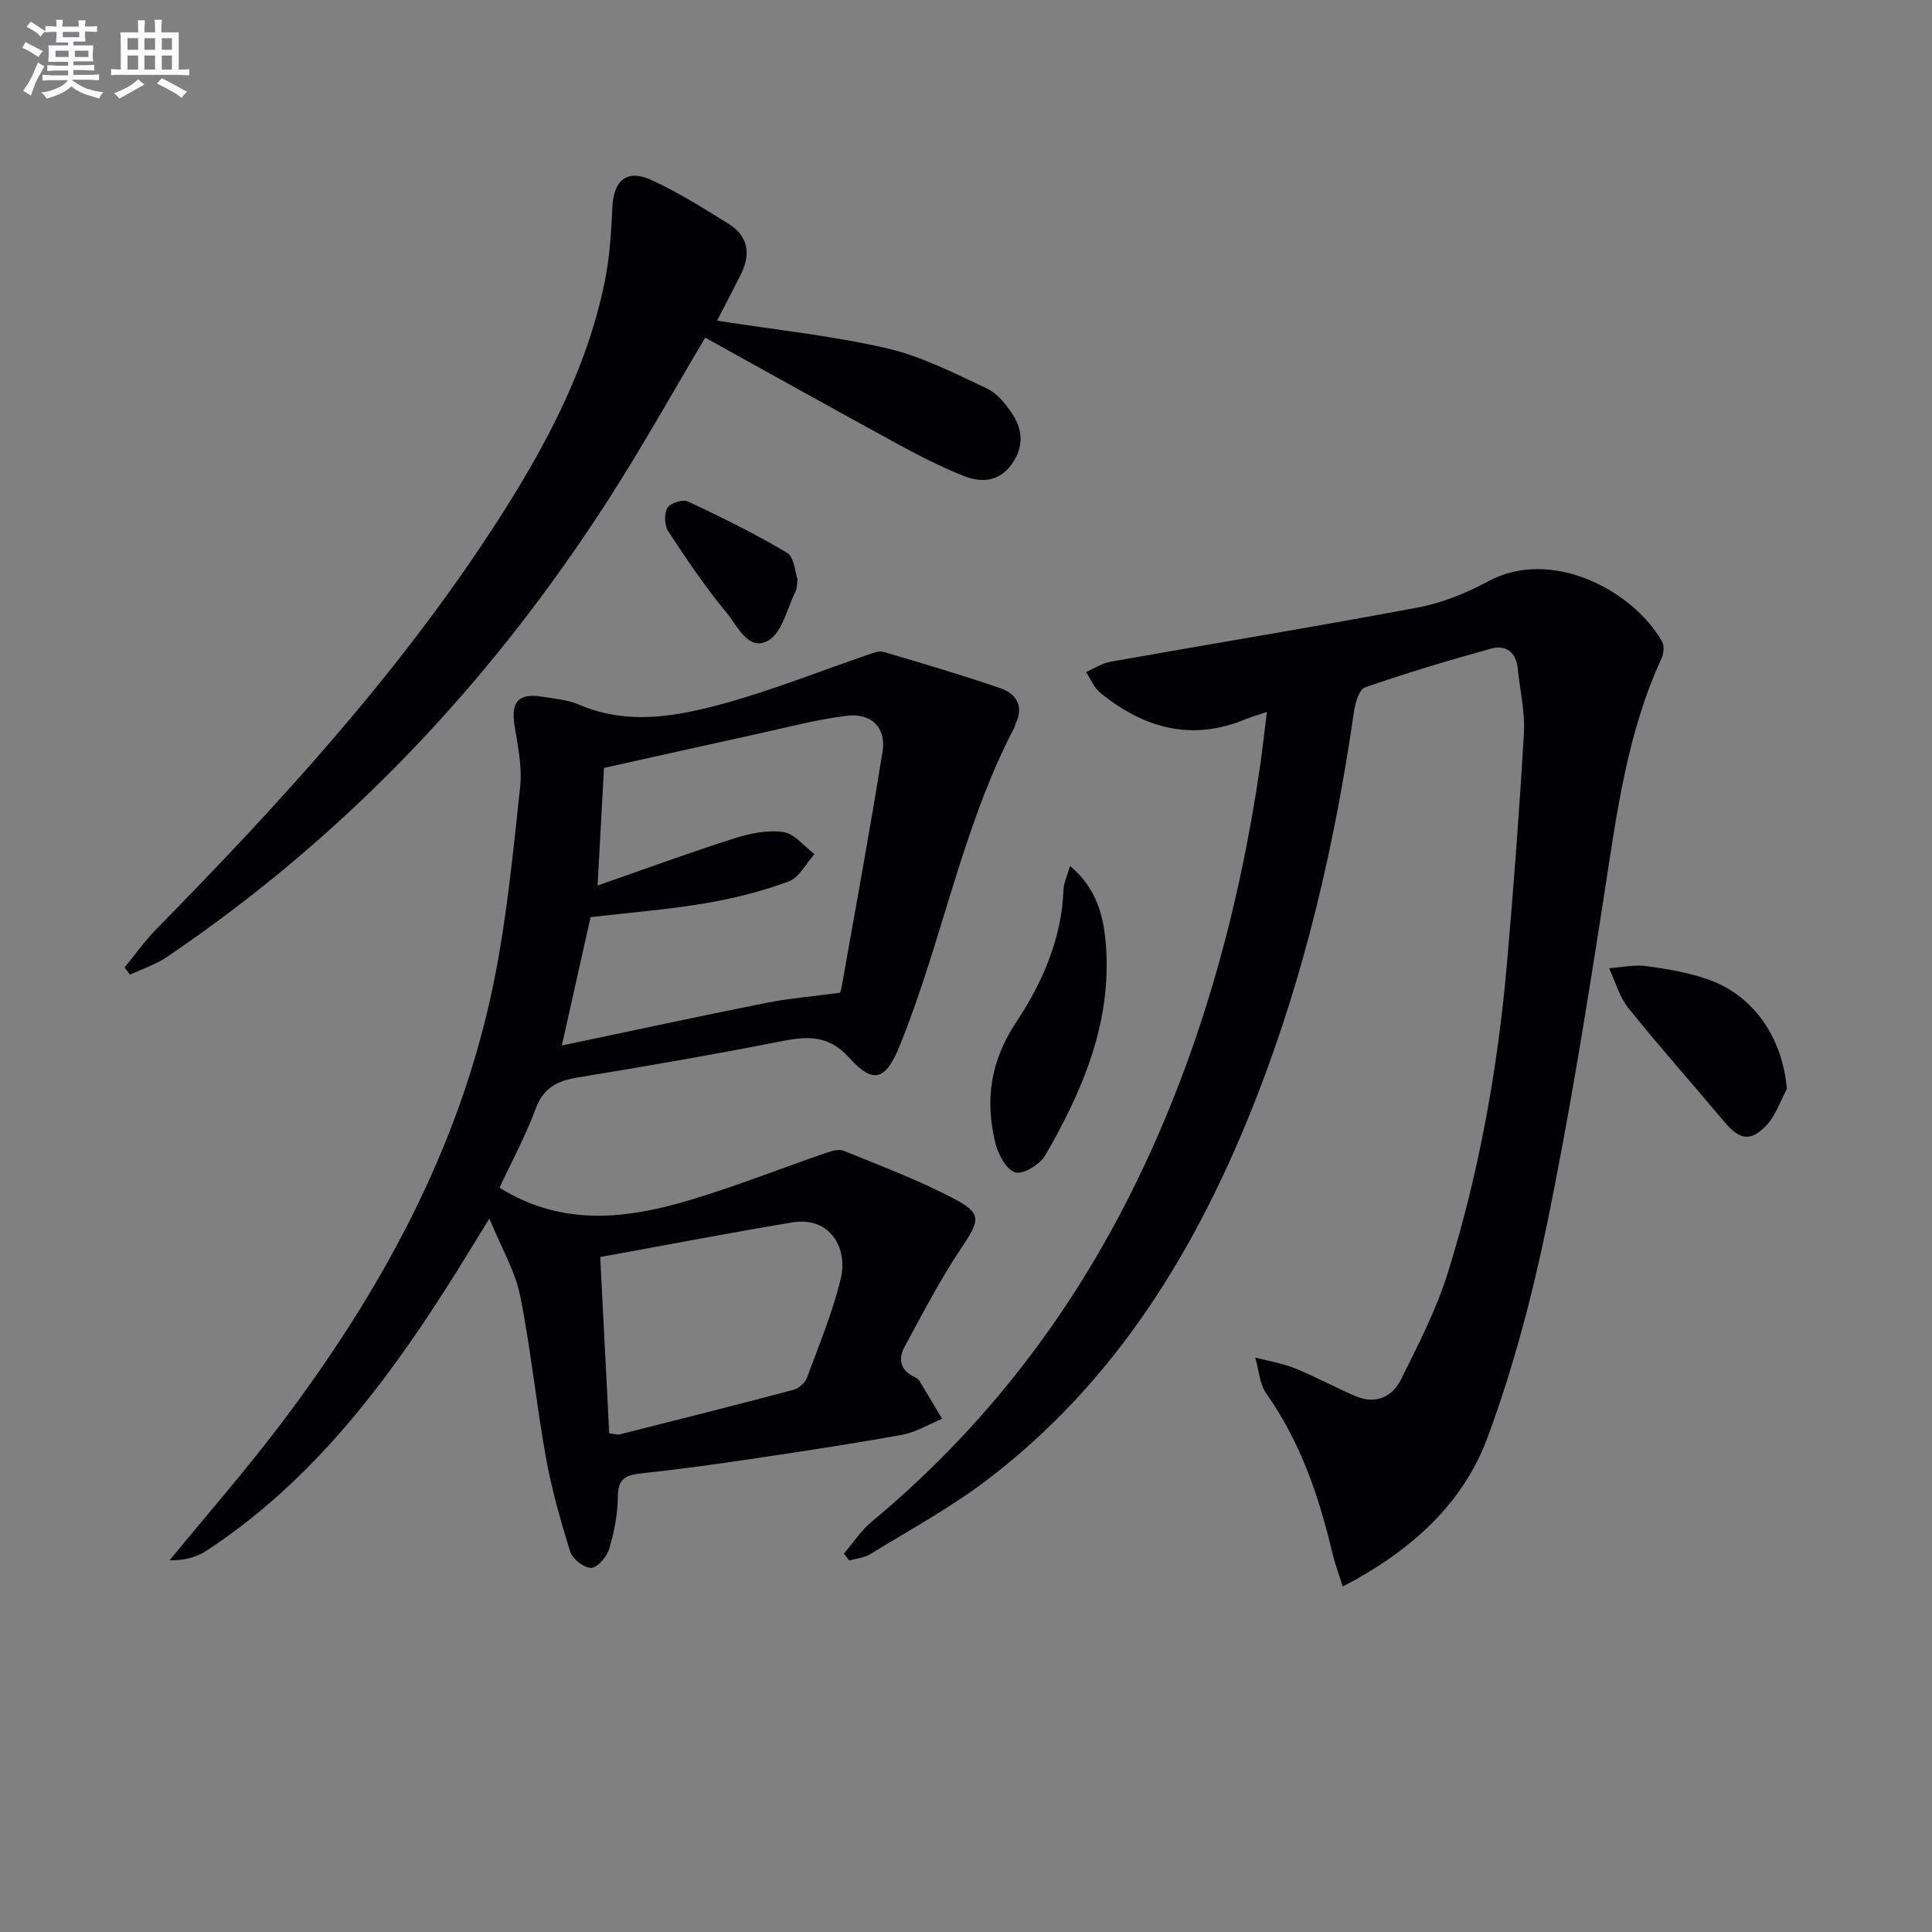
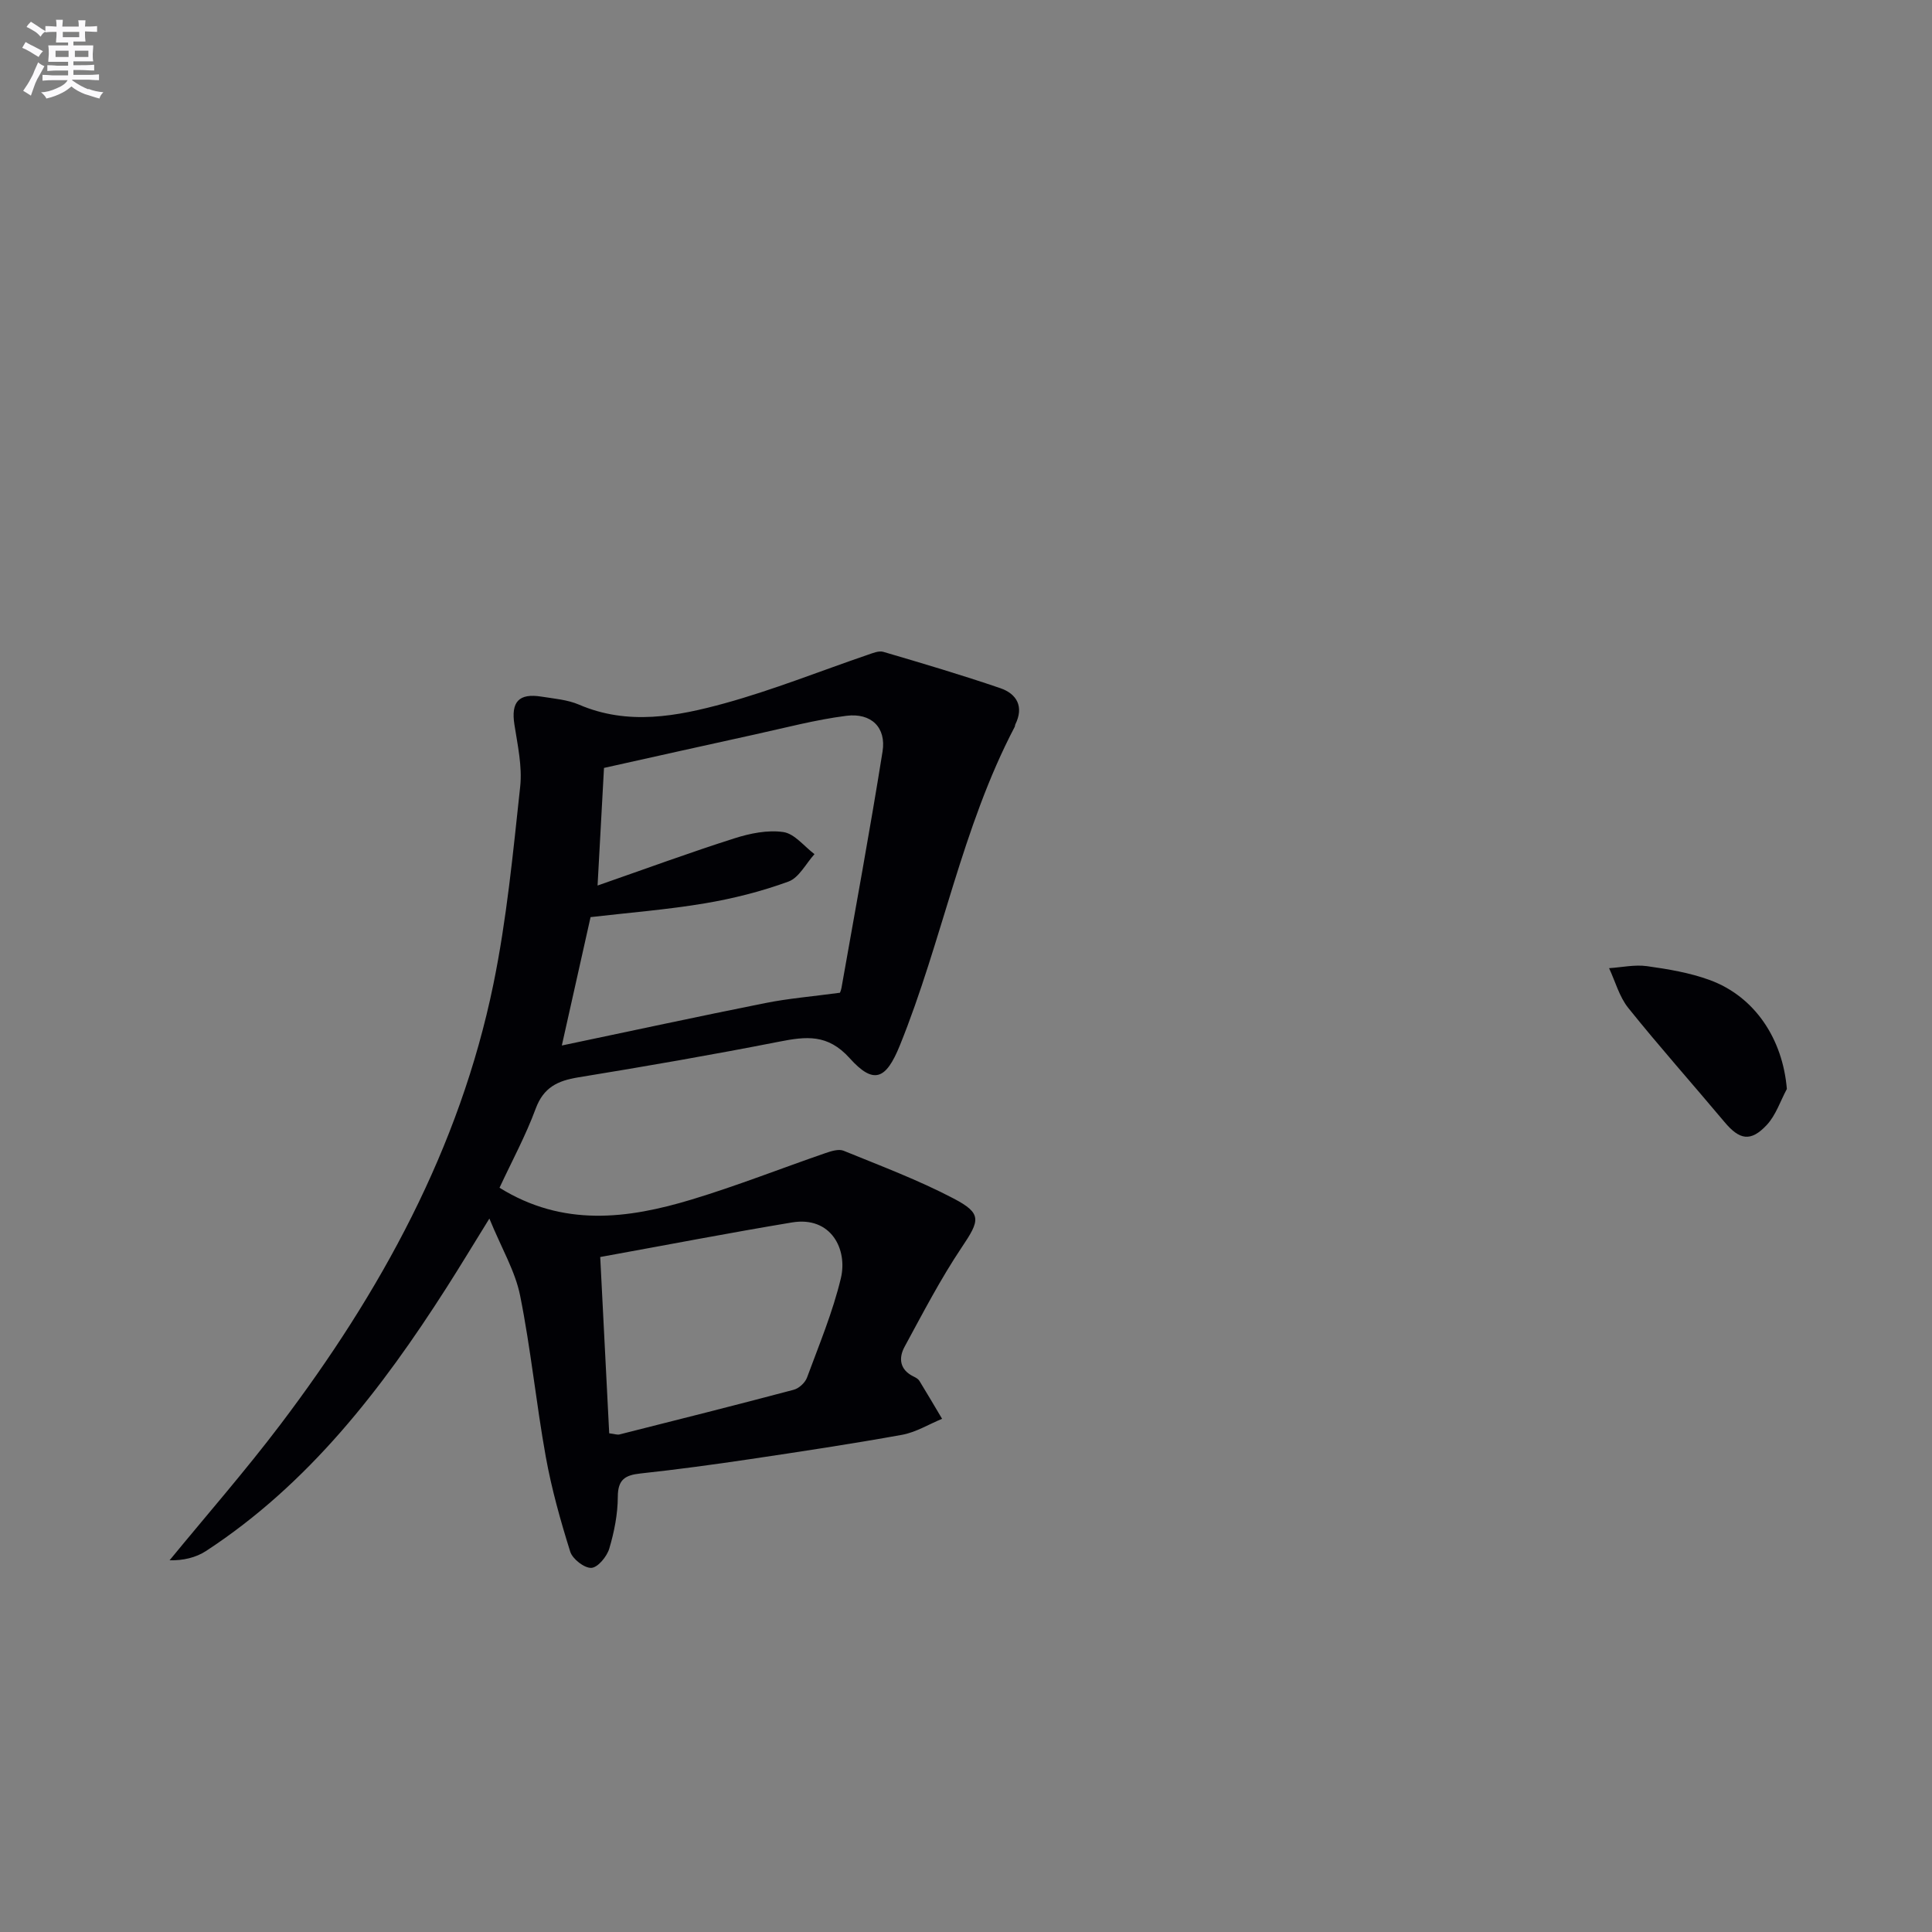
<svg xmlns="http://www.w3.org/2000/svg" enable-background="new 0 0 400 400" viewBox="0 0 400 400">
  <rect x="0" y="0" width="400" height="400" fill="#808080" stroke="none" />
  <g fill="#010105">
    <path d="m103.42 245.91c13.17 8.18 26.54 6.45 39.84 2.42 9.32-2.82 18.41-6.41 27.63-9.59 1.19-.41 2.75-.91 3.77-.49 7.67 3.13 15.48 6.06 22.8 9.9 5.92 3.1 5.39 4.54 1.67 10.08-4.4 6.56-8.06 13.63-11.84 20.59-1.3 2.39-1.01 4.79 1.87 6.18.44.21.95.5 1.19.89 1.6 2.6 3.14 5.24 4.7 7.86-2.75 1.13-5.42 2.79-8.28 3.31-10.45 1.89-20.96 3.47-31.47 5.04-7.55 1.12-15.13 2.15-22.72 2.97-3.14.34-4.66 1.24-4.67 4.82-.01 3.6-.74 7.28-1.77 10.74-.49 1.64-2.37 3.92-3.71 3.98-1.45.07-3.89-1.83-4.37-3.35-2.02-6.44-3.86-13-5.06-19.64-2-11.09-3.1-22.36-5.32-33.4-1.01-5.03-3.8-9.69-6.36-15.93-3.58 5.78-6.18 10.1-8.9 14.35-13.44 21.03-28.52 40.58-49.75 54.47-2.13 1.39-4.78 2-7.56 1.93 7.66-9.34 15.62-18.44 22.91-28.06 20.78-27.44 37.14-57.18 44.13-91.21 2.76-13.45 4.07-27.23 5.55-40.91.45-4.2-.54-8.61-1.2-12.87-.72-4.65.89-6.52 5.61-5.76 2.62.42 5.38.63 7.77 1.66 10.14 4.36 20.28 2.43 30.16-.28 10.02-2.76 19.73-6.66 29.59-10.03 1.05-.36 2.32-.9 3.26-.62 8.1 2.38 16.2 4.78 24.19 7.51 3.45 1.18 4.96 3.83 3.12 7.54-.07.14-.04.34-.12.48-10.95 20.89-14.99 44.27-23.77 65.94-2.88 7.12-5.42 8.19-10.41 2.64-4.53-5.03-8.99-4.5-14.55-3.41-13.83 2.72-27.74 5.13-41.65 7.4-4.24.69-7.16 2.07-8.79 6.47-2.06 5.58-4.92 10.86-7.49 16.38zm70.46-40.37c-.08.22.23-.38.34-1.01 2.88-16.3 5.89-32.58 8.5-48.92.8-4.98-2.31-8.06-7.49-7.41-6.39.81-12.67 2.49-18.98 3.87-10.34 2.26-20.66 4.58-31.2 6.92-.42 7.75-.83 15.3-1.33 24.35 10.22-3.56 19.21-6.87 28.33-9.77 3.23-1.03 6.88-1.78 10.14-1.3 2.32.34 4.3 2.96 6.44 4.57-1.77 1.96-3.2 4.88-5.39 5.68-5.58 2.04-11.44 3.52-17.32 4.51-7.8 1.31-15.71 1.93-23.65 2.85-1.9 8.48-3.8 16.98-5.95 26.58 14.59-3.06 28.32-6.03 42.09-8.78 4.79-.96 9.68-1.36 15.47-2.14zm-49.61 54.71c.64 12.6 1.25 24.56 1.86 36.5 1.17.14 1.68.35 2.11.24 12.05-3.04 24.1-6.07 36.11-9.26 1.08-.29 2.34-1.46 2.73-2.51 2.51-6.8 5.33-13.55 7.01-20.56 1.44-5.98-2.01-12.9-10.09-11.57-12.89 2.14-25.71 4.62-39.73 7.16z" />
-     <path d="m262.3 147.4c-1.9.64-3.18.99-4.39 1.49-11.23 4.69-21.12 1.85-30.12-5.46-1.29-1.05-1.97-2.84-2.93-4.29 1.71-.74 3.35-1.84 5.14-2.15 21.21-3.77 42.47-7.25 63.64-11.23 4.98-.94 9.94-2.96 14.42-5.38 13.13-7.11 29.95 1.82 36.03 12.38.52.9.38 2.56-.09 3.57-7.14 15.46-9.27 32.08-11.84 48.67-3.53 22.77-7.17 45.56-11.8 68.13-3.09 15.05-7.05 30.07-12.37 44.46-5.17 13.98-16.09 23.65-30 30.89-.82-2.65-1.62-4.79-2.14-6.98-2.78-11.71-6.58-22.94-13.64-32.91-1.44-2.03-1.58-4.98-2.32-7.51 2.76.72 5.63 1.17 8.25 2.23 4.27 1.72 8.33 3.97 12.57 5.77 4.07 1.73 7.54.16 9.33-3.43 3.6-7.25 7.37-14.56 9.76-22.26 6.47-20.81 10.31-42.22 12.2-63.93 1.39-15.88 2.59-31.77 3.51-47.68.25-4.41-.83-8.9-1.27-13.35-.33-3.39-2.47-4.97-5.47-4.15-8.79 2.41-17.53 5.05-26.14 8.03-1.22.42-2.04 3.19-2.3 4.99-3.95 27.37-10.13 54.18-20.22 79.98-12.12 31.01-28.96 58.82-55.95 79.27-7.52 5.7-15.91 10.25-23.97 15.21-1.25.77-2.9.9-4.37 1.32-.37-.48-.73-.95-1.1-1.43 1.91-2.22 3.54-4.75 5.76-6.6 23.28-19.34 41.3-42.78 54.59-69.9 13.5-27.55 21.49-56.75 25.89-87.01.47-3.43.85-6.85 1.34-10.74z" />
-     <path d="m148.46 66.39c12.3 1.92 23.87 3.12 35.11 5.71 7.17 1.65 13.97 5.14 20.7 8.3 2.23 1.04 4.09 3.39 5.48 5.56 2.27 3.53 2.03 7.31-.67 10.65-2.61 3.23-6.2 3.28-9.57 1.93-4.61-1.85-9.07-4.11-13.44-6.49-13.41-7.31-26.73-14.76-40.06-22.14-6.76 11.36-12.99 22.53-19.89 33.28-24.2 37.72-54.36 69.76-91.57 94.95-2.32 1.57-5.09 2.46-7.65 3.67-.37-.51-.73-1.01-1.1-1.52 2.15-2.62 4.12-5.43 6.49-7.84 25.57-26.05 50.18-52.91 70.12-83.66 10.17-15.69 19.06-32.03 22.82-50.61 1.01-5.01 1.33-10.2 1.56-15.33.25-5.49 3-7.9 8.03-5.6 5.56 2.54 10.81 5.85 16.02 9.09 4.31 2.68 4.61 6.55 2.37 10.83-1.57 3.07-3.15 6.15-4.75 9.22z" />
-     <path d="m221.54 179.27c5.67 4.8 7.01 10.68 7.44 16.6 1.16 15.92-4.84 29.97-12.58 43.34-1.09 1.88-4.59 4.02-6.21 3.52-1.86-.57-3.55-3.76-4.12-6.11-2.15-8.86-1.04-16.91 4.34-25.01 5.36-8.07 9.39-17.22 9.78-27.39.04-1.4.73-2.78 1.35-4.95z" />
    <path d="m369.95 225.46c-1.35 2.51-2.27 5.42-4.15 7.44-3.34 3.58-5.65 3.12-8.77-.61-6.61-7.88-13.46-15.57-19.9-23.59-1.87-2.32-2.69-5.48-3.99-8.25 2.62-.17 5.3-.77 7.84-.42 4.38.61 8.85 1.36 12.99 2.87 9.36 3.43 15.12 12.2 15.98 22.56z" />
-     <path d="m165.13 119.97c-.18 1.33-.12 1.89-.34 2.31-1.81 3.58-2.79 8.63-5.71 10.32-4.11 2.38-6.39-3.01-8.62-5.7-4.42-5.33-8.31-11.11-12.12-16.91-.8-1.21-.86-3.64-.15-4.87.56-.98 3.19-1.79 4.25-1.29 6.97 3.27 13.9 6.67 20.5 10.62 1.52.9 1.67 4.09 2.19 5.52z" />
  </g>
  <path d="m6.8 9.5c.6.3 1.3.7 2.1 1.1-.4.4-.7.8-.9 1.2-.7-.4-1.3-.8-1.8-1.1s-1.1-.6-1.6-.8c.2-.4.5-.8.7-1.2.4.2.8.5 1.5.8zm.9 6.9c-.3.6-.5 1.1-.7 1.7s-.4 1.1-.6 1.7c-.6-.4-1.1-.7-1.6-1 .7-1 1.2-1.8 1.5-2.4.3-.5.6-1.1.8-1.7.3-.6.5-1.2.8-1.8.3.3.8.6 1.3.8-.7 1.3-1.2 2.2-1.5 2.7zm.1-11c.4.3 1 .7 1.7 1.1-.5.2-.8.6-1.1 1.1-.5-.6-1-1-1.4-1.2s-.9-.6-1.5-.8c.2-.4.5-.7.9-1.1.5.3.9.6 1.4.9zm10.5 13c1 .4 2 .6 3.1.7-.4.4-.7.8-.8 1.3-.9-.2-1.9-.6-3-.9-1-.4-2-.9-2.8-1.6-.5.4-1.1.9-1.9 1.3s-1.9.9-3.3 1.2c-.1-.3-.5-.8-1.1-1.3 1 0 2.1-.3 3.2-.8 1.2-.5 1.9-1 2.3-1.7h-3.2c-.4 0-1 0-2 .1v-1.2c1 0 1.7.1 2 .1h3.3v-1h-2.3c-.2 0-.9 0-2 .1v-1.2c1.2 0 1.9.1 2 .1h2.3v-.8h-4.1c0-.7.1-1.2.1-1.6 0-.5 0-1.1-.1-1.8h4.1v-.6h-2.5c0-.6.1-1.1.1-1.6v-.6h-.5c-.4 0-1 0-1.8.1v-1.3c1.2 0 1.9.1 2.1.1h.2c0-.3 0-.8-.1-1.4h1.4c0 .6-.1 1-.1 1.4h3.4c0-.4 0-.8-.1-1.3h1.5c0 .4-.1.9-.1 1.3.7 0 1.5 0 2.5-.1v1.2c-1 0-1.8-.1-2.5-.1v.6c0 .3 0 .8.1 1.5h-2.5v.8h4.1c0 .7-.1 1.3-.1 1.8s0 1 .1 1.5h-4.1v.8h1.4c.8 0 1.8 0 2.9-.1v1.2c-1 0-1.9-.1-2.8-.1h-1.5v1h3.2c.3 0 1 0 2.1-.1v1.2c-1.1 0-1.8-.1-2.1-.1h-3.4l-.1.1c1.4 1 2.4 1.5 3.4 1.9zm-4.1-6.6v-1.3h-2.7v1.3zm2.2-4.1v-1.1h-3.4v1.1zm1.9 4.1v-1.3h-2.8v1.3z" fill="#fbfafc" />
-   <path d="m37 6.7v2.3 5.4c1 0 1.8 0 2.2-.1v1.3c-.6 0-1.5-.1-2.5-.1h-11.9c-.7 0-1.3 0-1.8.1v-1.3c.5 0 1.1.1 2 .1v-5.2c0-1 0-1.8-.1-2.5h3.7c0-1.3 0-2.1-.1-2.5h1.5c0 .4-.1 1.3-.1 2.5h2.2c0-1.2 0-2.1-.1-2.6h1.5c0 .4-.1 1.3-.1 2.6zm-12.3 13.7c-.3-.4-.7-.8-1.1-1.1 1.1-.4 2.1-.9 2.9-1.3.8-.5 1.5-1 2.1-1.6.4.4.9.8 1.3 1.1-2.5 1.4-4.2 2.4-5.2 2.9zm3.9-10.1v-2.4h-2.2v2.4zm0 4.1v-2.9h-2.2v2.9zm3.5-4.1v-2.4h-2.2v2.4zm0 4.1v-2.9h-2.2v2.9zm.4 2.9 1-1.1c.6.3 1.4.7 2.5 1.3s2 1.1 2.7 1.5c-.4.4-.8.8-1.1 1.3-.8-.8-2.5-1.7-5.1-3zm3.1-7v-2.4h-2.1v2.4zm0 4.1v-2.9h-2.1v2.9z" fill="#fbfafc" />
</svg>